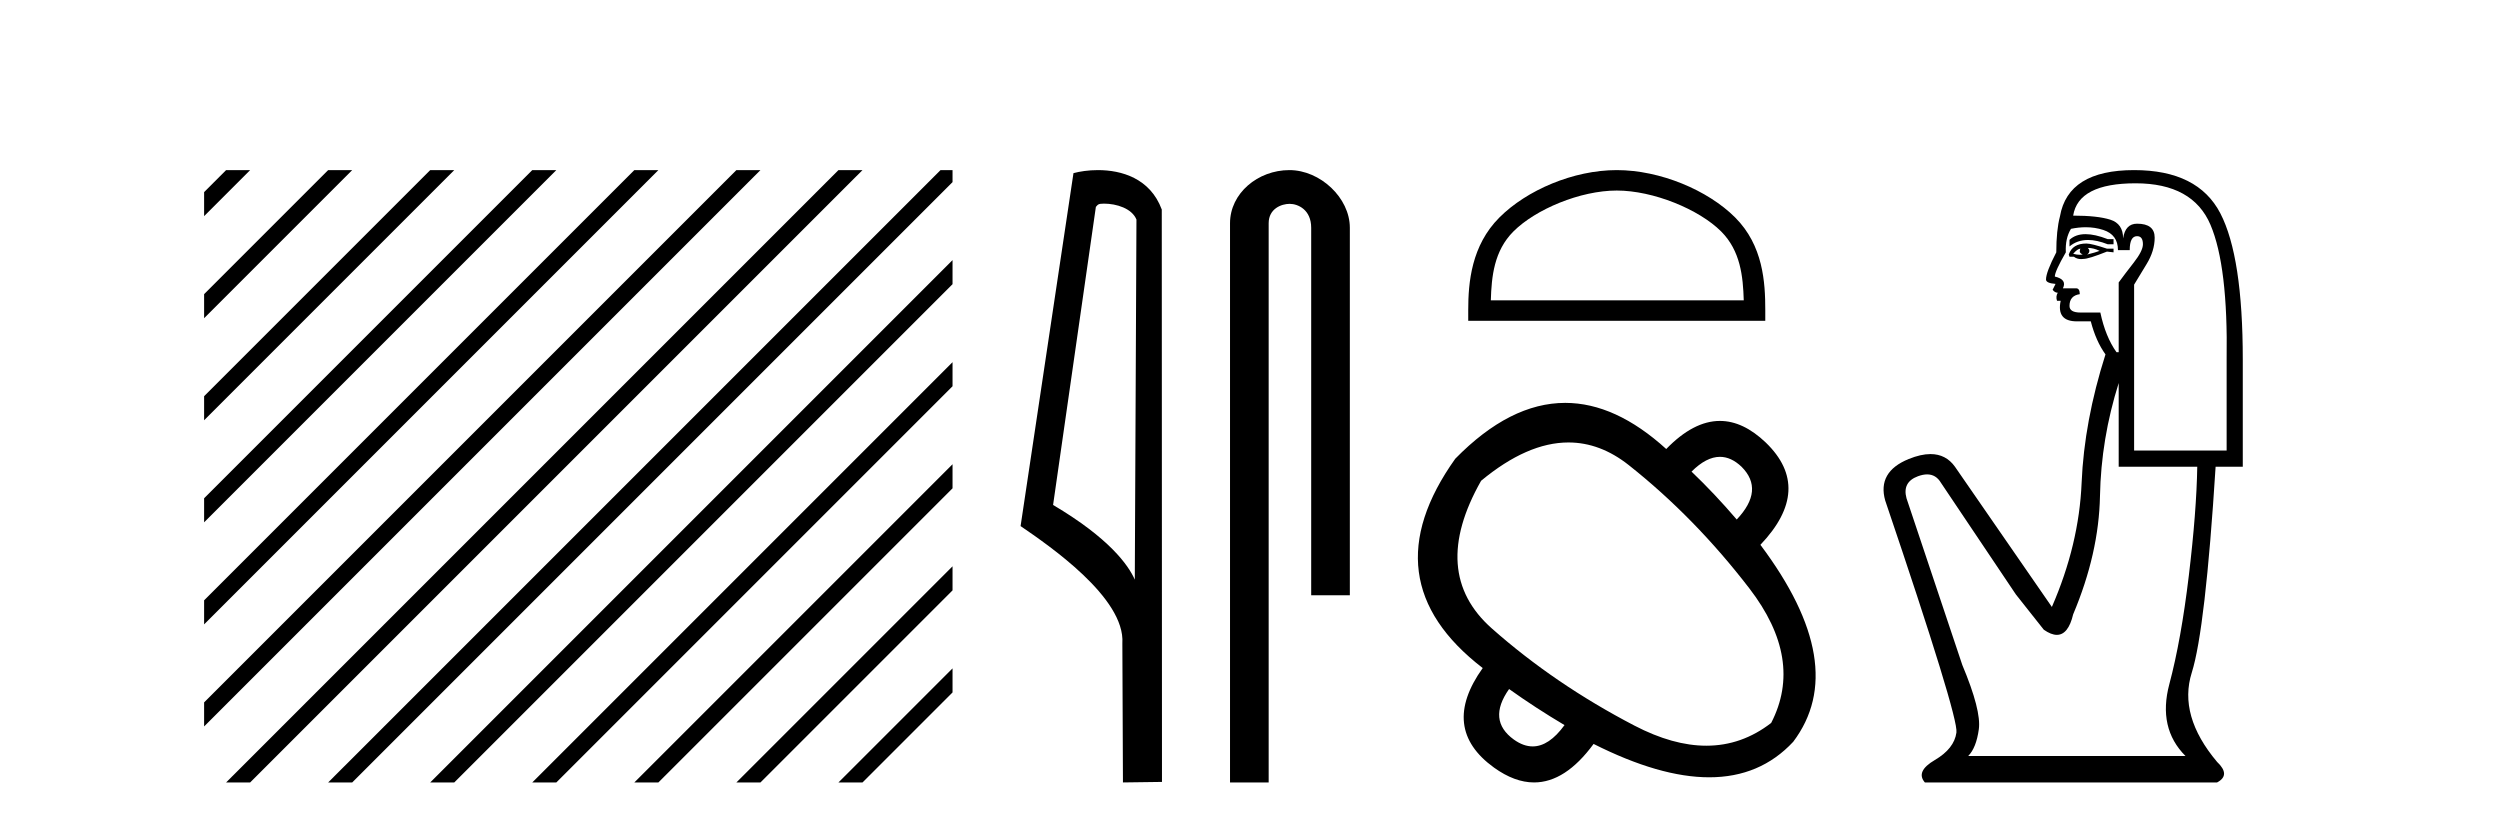
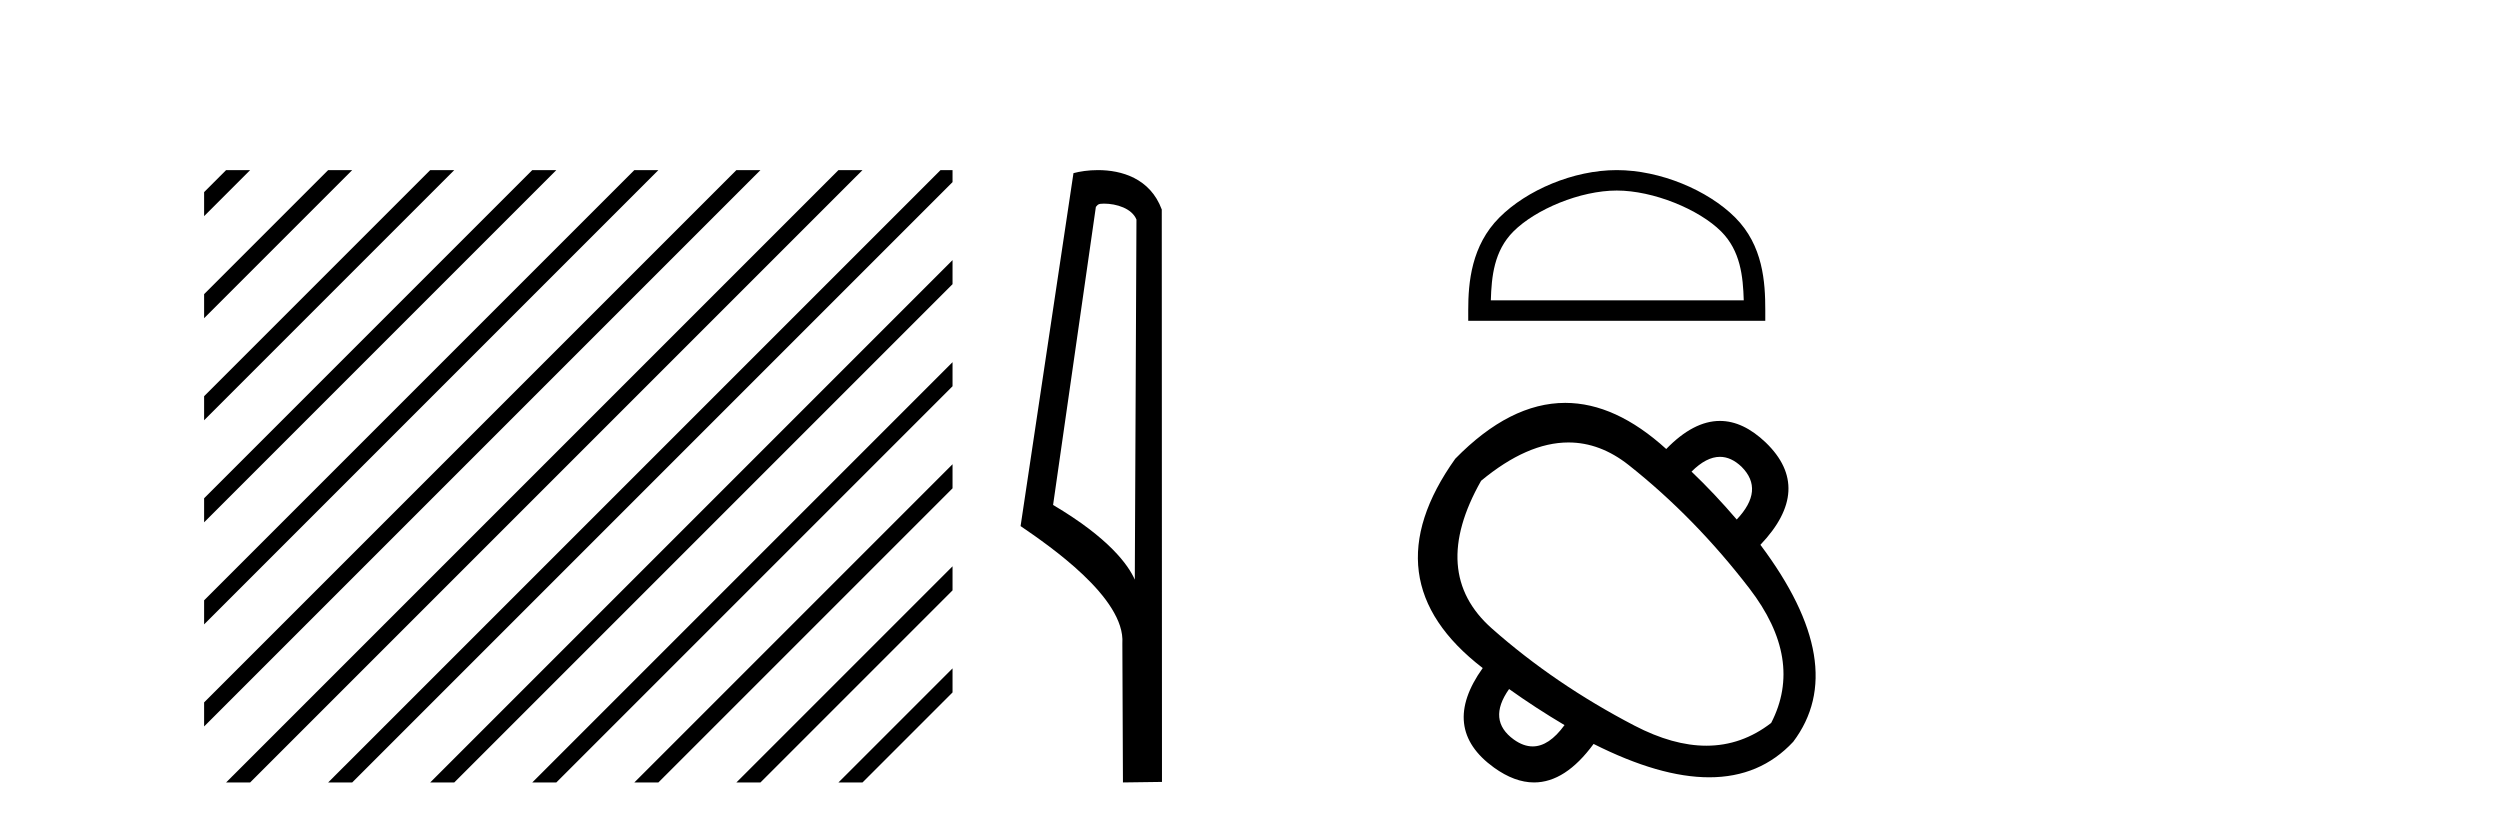
<svg xmlns="http://www.w3.org/2000/svg" width="124.0" height="41.0">
  <path d="M 11.215 8.437 L 10.124 9.528 L 10.124 10.721 L 12.11 8.735 L 12.408 8.437 ZM 16.277 8.437 L 10.124 14.59 L 10.124 14.59 L 10.124 15.783 L 10.124 15.783 L 17.172 8.735 L 17.47 8.437 ZM 21.339 8.437 L 10.124 19.652 L 10.124 19.652 L 10.124 20.845 L 10.124 20.845 L 22.234 8.735 L 22.532 8.437 ZM 26.401 8.437 L 10.124 24.714 L 10.124 24.714 L 10.124 25.907 L 10.124 25.907 L 27.296 8.735 L 27.594 8.437 ZM 31.463 8.437 L 10.124 29.776 L 10.124 29.776 L 10.124 30.969 L 10.124 30.969 L 32.358 8.735 L 32.656 8.437 ZM 36.525 8.437 L 10.124 34.838 L 10.124 34.838 L 10.124 36.031 L 10.124 36.031 L 37.42 8.735 L 37.719 8.437 ZM 41.587 8.437 L 11.513 38.511 L 11.215 38.809 L 12.408 38.809 L 42.482 8.735 L 42.781 8.437 ZM 46.65 8.437 L 16.575 38.511 L 16.277 38.809 L 17.47 38.809 L 47.246 9.033 L 47.246 8.437 ZM 47.246 12.902 L 21.637 38.511 L 21.339 38.809 L 22.532 38.809 L 47.246 14.095 L 47.246 12.902 ZM 47.246 17.964 L 26.7 38.511 L 26.401 38.809 L 27.594 38.809 L 47.246 19.158 L 47.246 17.964 ZM 47.246 23.026 L 31.762 38.511 L 31.463 38.809 L 32.656 38.809 L 47.246 24.22 L 47.246 24.22 L 47.246 23.026 ZM 47.246 28.089 L 36.824 38.511 L 36.525 38.809 L 37.719 38.809 L 47.246 29.282 L 47.246 28.089 ZM 47.246 33.151 L 41.886 38.511 L 41.587 38.809 L 42.781 38.809 L 47.246 34.344 L 47.246 33.151 Z" style="fill:#000000;stroke:none" />
  <path d="M 54.756 10.1 C 55.381 10.1 56.145 10.34 56.368 10.89 L 56.286 28.751 L 56.286 28.751 C 55.969 28.034 55.028 26.699 52.233 25.046 L 54.355 10.263 C 54.455 10.157 54.452 10.1 54.756 10.1 ZM 56.286 28.751 L 56.286 28.751 C 56.286 28.751 56.286 28.751 56.286 28.751 L 56.286 28.751 L 56.286 28.751 ZM 54.459 8.437 C 53.981 8.437 53.549 8.505 53.244 8.588 L 50.621 26.094 C 52.008 27.044 55.821 29.648 55.669 31.91 L 55.698 38.809 L 57.634 38.783 L 57.624 10.393 C 57.048 8.837 55.617 8.437 54.459 8.437 Z" style="fill:#000000;stroke:none" />
-   <path d="M 63.954 8.437 C 62.385 8.437 61.009 9.591 61.009 11.072 L 61.009 38.809 L 62.926 38.809 L 62.926 11.072 C 62.926 10.346 63.565 10.111 63.966 10.111 C 64.387 10.111 65.035 10.406 65.035 11.296 L 65.035 29.526 L 66.952 29.526 L 66.952 11.296 C 66.952 9.813 65.483 8.437 63.954 8.437 Z" style="fill:#000000;stroke:none" />
  <path d="M 80.191 9.451 C 82.003 9.451 84.271 10.382 85.369 11.48 C 86.329 12.44 86.455 13.713 86.49 14.896 L 73.945 14.896 C 73.98 13.713 74.105 12.44 75.066 11.48 C 76.163 10.382 78.378 9.451 80.191 9.451 ZM 80.191 8.437 C 78.041 8.437 75.727 9.43 74.372 10.786 C 72.981 12.176 72.824 14.007 72.824 15.377 L 72.824 15.911 L 87.558 15.911 L 87.558 15.377 C 87.558 14.007 87.454 12.176 86.063 10.786 C 84.707 9.43 82.341 8.437 80.191 8.437 Z" style="fill:#000000;stroke:none" />
  <path d="M 85.31 22.659 Q 85.865 22.659 86.382 23.152 Q 87.53 24.3 86.142 25.768 Q 85.047 24.487 83.9 23.392 Q 84.633 22.659 85.31 22.659 ZM 77.796 21.946 Q 79.368 21.946 80.79 23.072 Q 84.06 25.661 86.769 29.185 Q 89.478 32.708 87.85 35.858 Q 86.391 36.987 84.634 36.987 Q 82.983 36.987 81.07 35.991 Q 77.12 33.936 73.997 31.173 Q 70.874 28.411 73.463 23.846 Q 75.755 21.946 77.796 21.946 ZM 74.851 34.176 Q 76.159 35.11 77.6 35.965 Q 76.832 37.022 76.021 37.022 Q 75.563 37.022 75.091 36.685 Q 73.756 35.724 74.851 34.176 ZM 77.636 19.983 Q 74.894 19.983 72.182 22.752 Q 67.884 28.784 73.543 33.135 Q 71.408 36.125 74.103 38.073 Q 75.126 38.809 76.089 38.809 Q 77.642 38.809 79.042 36.899 Q 82.326 38.554 84.776 38.554 Q 87.304 38.554 88.944 36.792 Q 91.801 33.002 87.316 27.023 Q 89.959 24.247 87.583 21.951 Q 86.46 20.878 85.308 20.878 Q 83.996 20.878 82.645 22.271 Q 80.128 19.983 77.636 19.983 Z" style="fill:#000000;stroke:none" />
-   <path d="M 103.445 11.614 Q 102.949 11.614 102.647 11.897 L 102.647 12.224 Q 103.029 11.903 103.566 11.903 Q 104.002 11.903 104.541 12.115 L 104.832 12.115 L 104.832 11.86 L 104.541 11.86 Q 103.908 11.614 103.445 11.614 ZM 103.558 12.297 Q 103.849 12.297 104.14 12.443 Q 103.958 12.516 103.521 12.625 Q 103.631 12.552 103.631 12.443 Q 103.631 12.37 103.558 12.297 ZM 103.194 12.334 Q 103.157 12.37 103.157 12.479 Q 103.157 12.552 103.303 12.625 Q 103.23 12.637 103.153 12.637 Q 102.999 12.637 102.829 12.588 Q 103.048 12.334 103.194 12.334 ZM 103.485 12.079 Q 102.793 12.079 102.611 12.625 L 102.647 12.734 L 102.866 12.734 Q 103.011 12.851 103.227 12.851 Q 103.281 12.851 103.339 12.843 Q 103.594 12.843 104.505 12.479 L 104.832 12.516 L 104.832 12.334 L 104.505 12.334 Q 103.74 12.079 103.485 12.079 ZM 103.453 11.271 Q 103.911 11.271 104.322 11.405 Q 105.051 11.642 105.051 12.406 L 105.634 12.406 Q 105.634 11.714 105.998 11.714 Q 106.289 11.714 106.289 12.115 Q 106.289 12.443 105.834 13.025 Q 105.379 13.608 105.087 14.009 L 105.087 17.468 L 104.978 17.468 Q 104.432 16.704 104.177 15.502 L 103.194 15.502 Q 102.647 15.502 102.647 15.174 Q 102.647 14.664 103.157 14.591 Q 103.157 14.3 102.975 14.3 L 102.32 14.3 Q 102.538 13.863 101.919 13.717 Q 101.919 13.462 102.465 12.516 Q 102.429 11.824 102.72 11.35 Q 103.1 11.271 103.453 11.271 ZM 105.925 9.092 Q 108.765 9.092 109.64 11.15 Q 110.514 13.208 110.441 17.833 L 110.441 22.348 L 105.852 22.348 L 105.852 14.118 Q 106.071 13.754 106.471 13.098 Q 106.872 12.443 106.872 11.787 Q 106.872 11.095 105.998 11.095 Q 105.415 11.095 105.306 11.824 Q 105.306 11.095 104.668 10.895 Q 104.031 10.695 102.829 10.695 Q 103.084 9.092 105.925 9.092 ZM 105.087 18.998 L 105.087 23.15 L 108.984 23.15 Q 108.948 25.371 108.565 28.558 Q 108.183 31.744 107.6 33.929 Q 107.017 36.114 108.401 37.498 L 97.622 37.498 Q 98.022 37.098 98.15 36.169 Q 98.277 35.24 97.33 32.982 L 94.563 24.716 Q 94.344 23.914 95.127 23.623 Q 95.378 23.53 95.585 23.53 Q 96.027 23.53 96.274 23.951 L 99.989 29.486 L 101.373 31.234 Q 101.737 31.489 102.02 31.489 Q 102.587 31.489 102.829 30.47 Q 104.104 27.447 104.159 24.606 Q 104.213 21.766 105.087 18.998 ZM 105.852 8.437 Q 102.574 8.437 102.174 10.731 Q 101.992 11.423 101.992 12.516 Q 101.482 13.499 101.482 13.863 Q 101.482 14.045 101.955 14.082 L 101.81 14.373 Q 101.919 14.519 102.065 14.519 Q 101.955 14.701 102.028 14.919 L 102.21 14.919 Q 101.992 15.939 103.011 15.939 L 103.703 15.939 Q 103.958 16.922 104.432 17.578 Q 103.376 20.892 103.248 23.951 Q 103.121 27.01 101.773 30.105 L 96.966 23.15 Q 96.518 22.522 95.752 22.522 Q 95.274 22.522 94.672 22.767 Q 93.106 23.405 93.506 24.825 Q 97.148 35.568 97.039 36.333 Q 96.93 37.134 95.965 37.699 Q 95 38.263 95.473 38.809 L 109.967 38.809 Q 110.659 38.445 109.967 37.79 Q 108.037 35.495 108.711 33.365 Q 109.385 31.234 109.894 23.15 L 111.242 23.15 L 111.242 17.833 Q 111.242 12.734 110.131 10.585 Q 109.02 8.437 105.852 8.437 Z" style="fill:#000000;stroke:none" />
</svg>